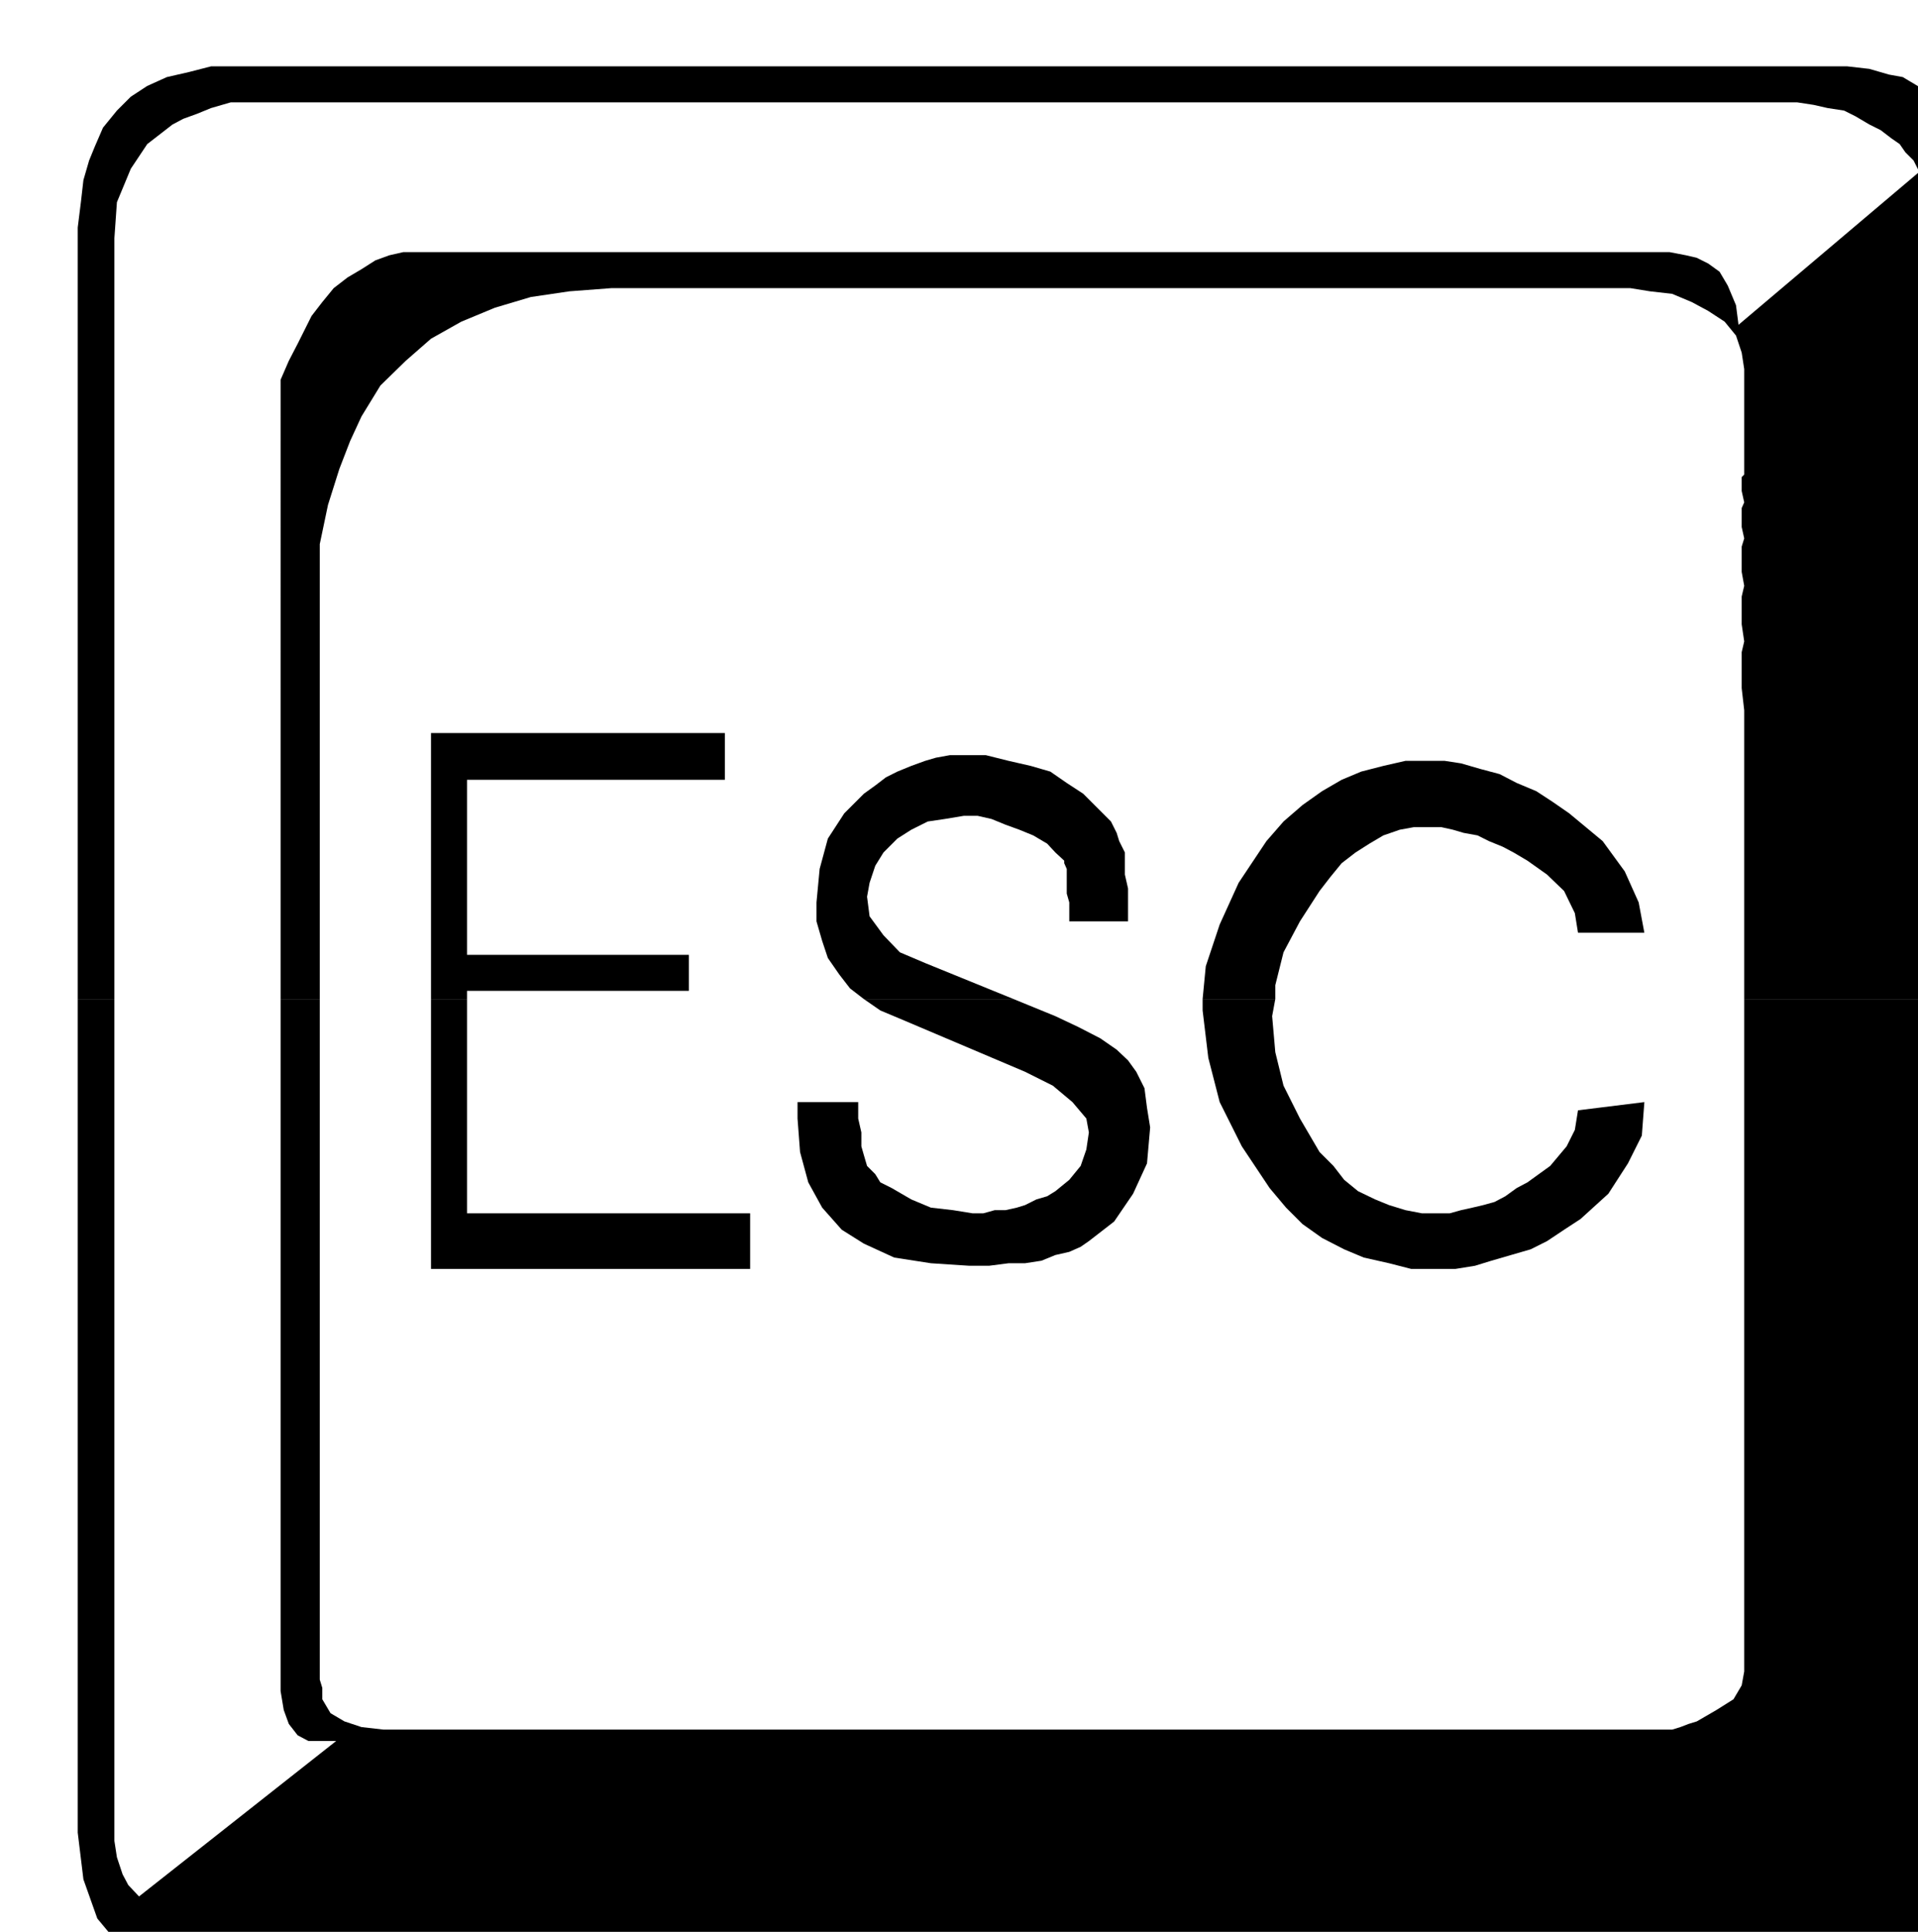
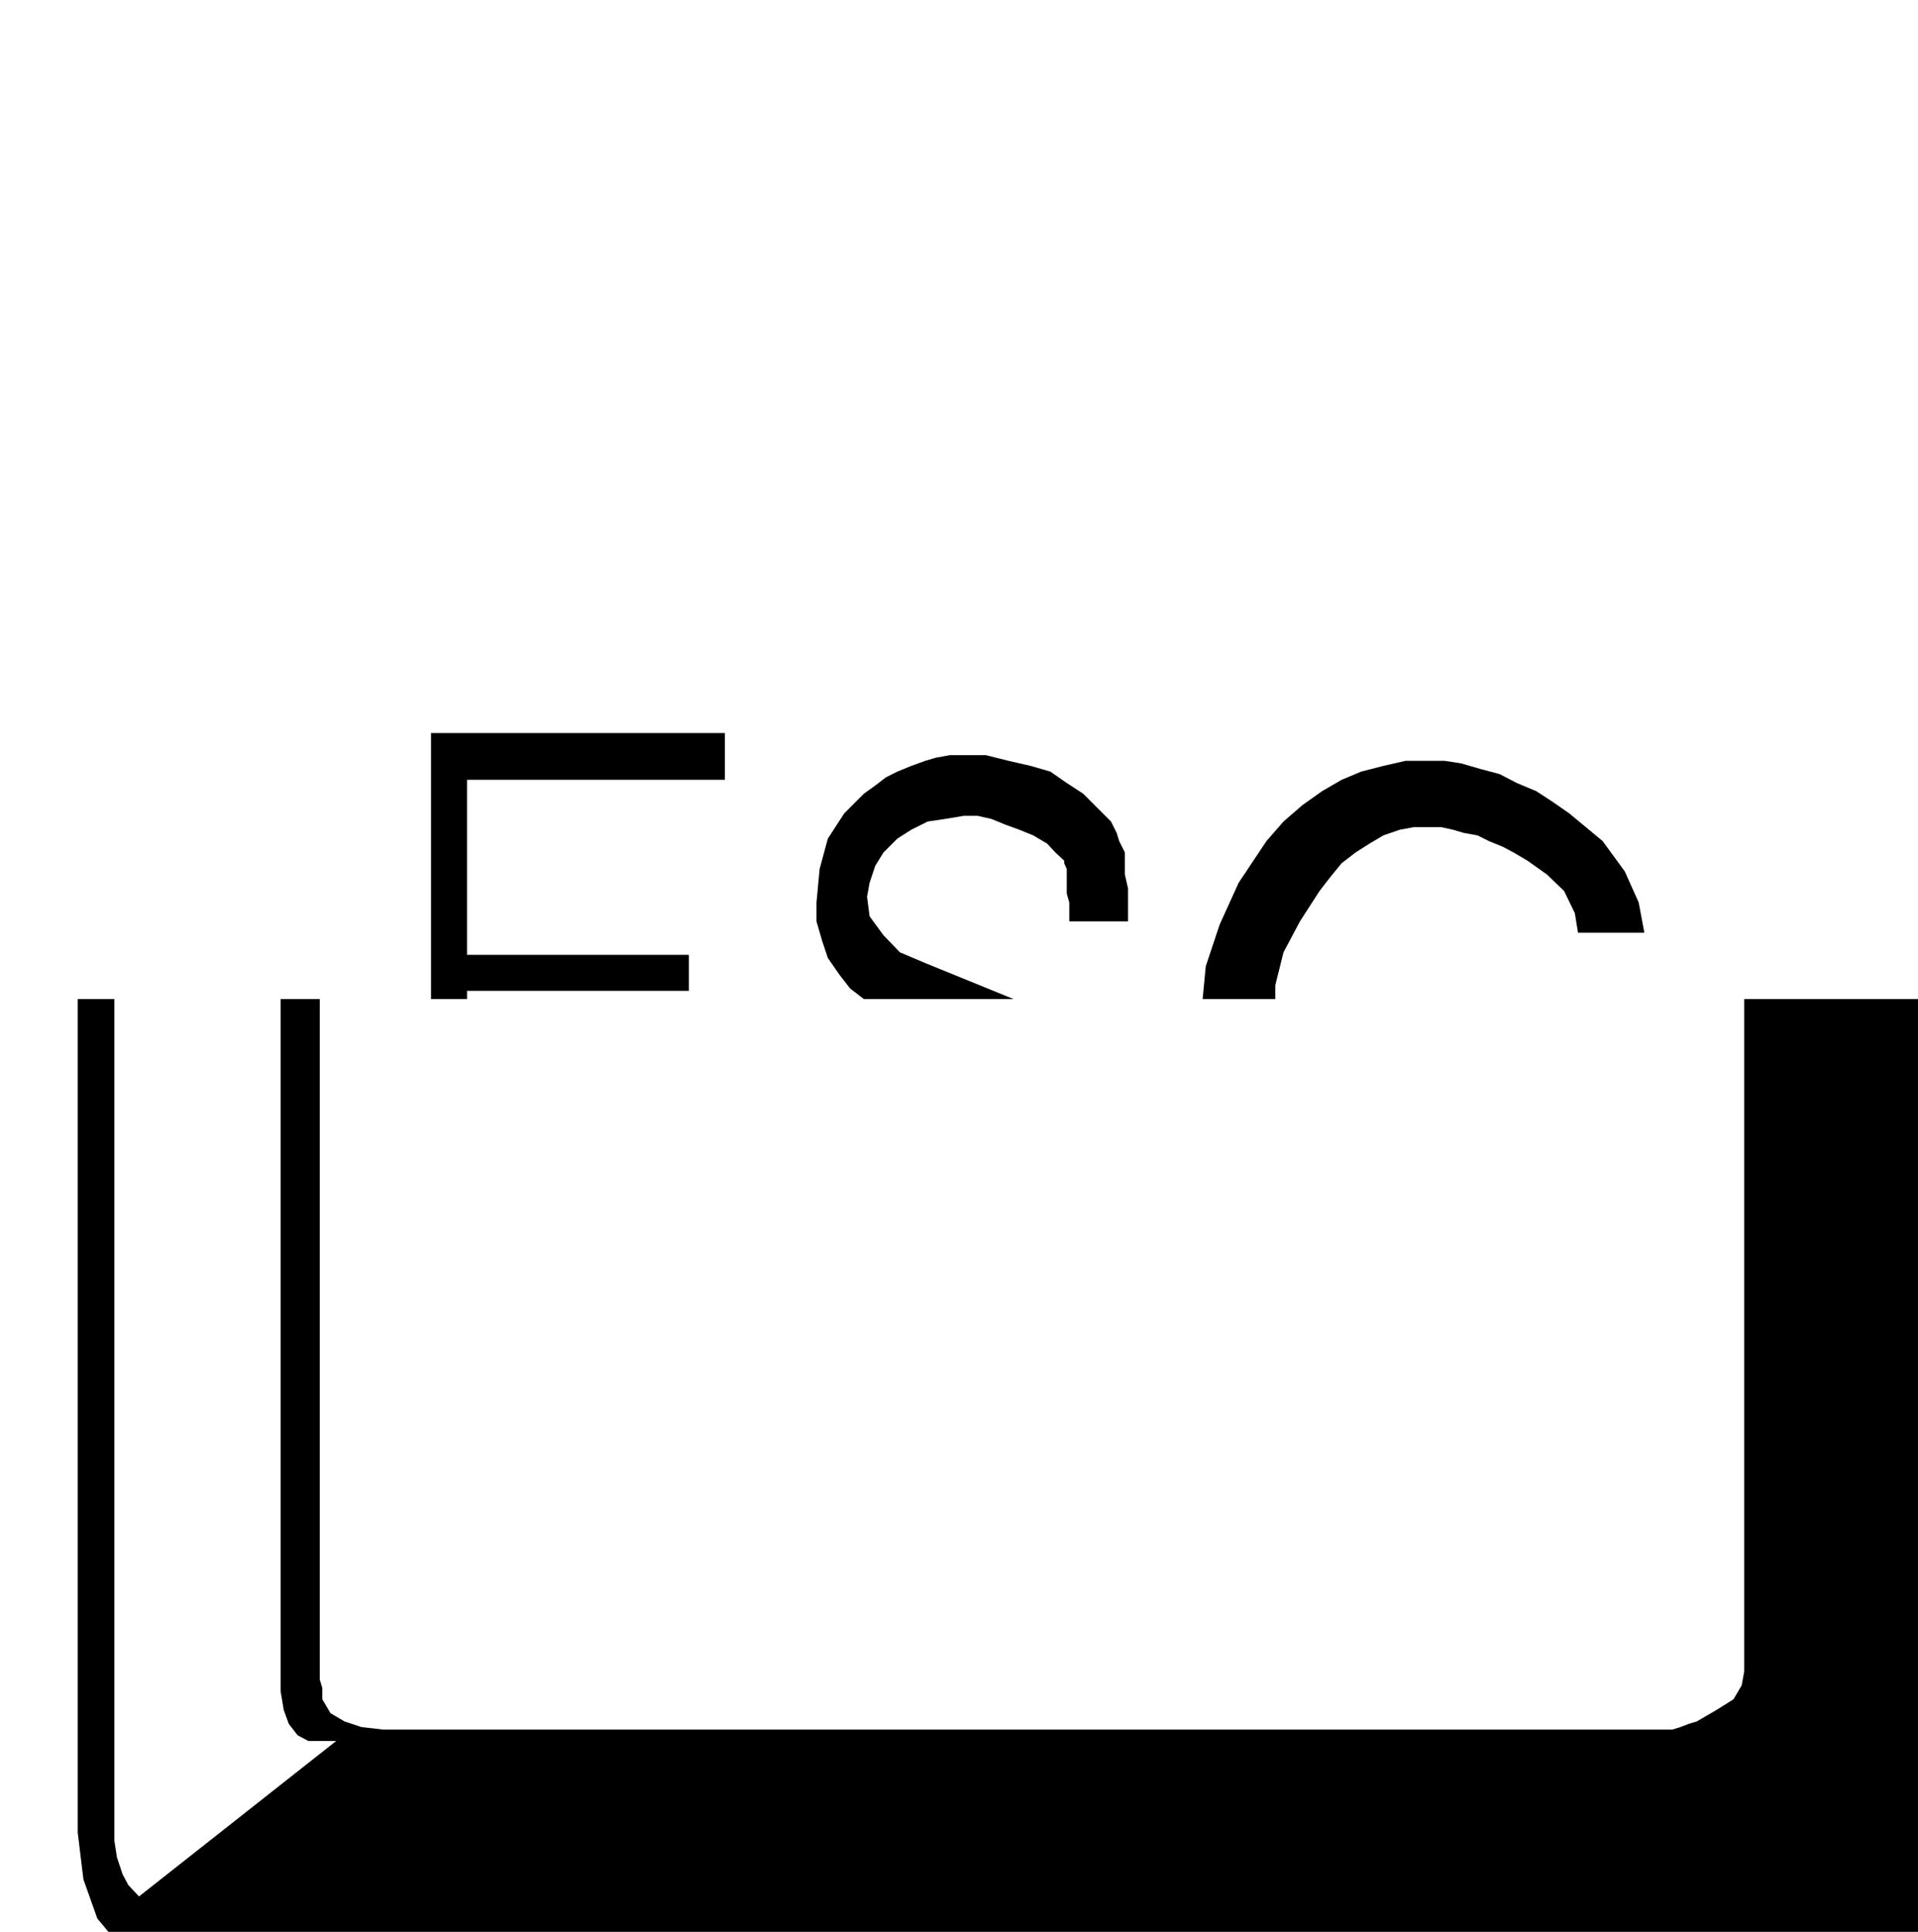
<svg xmlns="http://www.w3.org/2000/svg" width="490.455" height="493.941" fill-rule="evenodd" stroke-linecap="round" preserveAspectRatio="none" viewBox="0 0 3035 3057">
  <style>.brush1{fill:#000}.pen1{stroke:none}</style>
-   <path d="M123 1581V360l5-40 4-35 9-31 9-22 13-30 22-27 22-22 26-17 31-14 35-8 35-9h2589l35 4 31 9 22 4 30 18 27 22 22 22 22 31 13 30 9 36 9 39v1261h-383v-457l-4-35v-57l4-17-4-27v-44l4-17-4-22v-40l4-13-4-18v-30l4-9-4-18v-22l4-4V584l-4-26-9-27-18-22-26-17-26-14-31-13-35-4-31-5H967l-66 5-61 9-57 17-53 22-48 27-40 35-40 39-30 49-18 39-17 44-18 57-13 62v720h-62V601l13-30 14-27 13-26 9-18 17-22 18-22 22-17 22-13 22-14 22-8 22-5h2004l26 5 17 4 18 9 18 13 13 22 13 31 4 31 286-242-9-18-13-13-9-13-13-9-17-13-18-9-22-13-18-9-26-4-22-5-26-4H365l-31 9-22 9-22 8-17 9-40 31-26 39-22 53-4 57v1204h-58z" class="pen1 brush1" />
  <path d="M682 1581v-421h465v74H739v277h351v57H739v13h-57zm685 0-22-17-17-22-18-26-9-27-9-31v-30l5-53 13-48 26-40 31-31 18-13 17-13 18-9 22-9 22-8 17-5 22-4h57l36 9 35 8 31 9 26 18 26 17 22 22 22 22 9 18 4 13 9 18v35l5 22v52h-93v-30l-4-14v-39l-4-9v-4l-14-13-13-14-22-13-22-9-22-8-22-9-22-5h-22l-30 5-27 4-26 13-22 14-22 22-13 21-9 27-4 22 4 31 22 30 26 27 40 17 140 57h-237zm536 0 5-52 22-66 30-66 44-66 27-31 30-26 31-22 31-18 31-13 35-9 35-8h62l26 4 31 9 30 8 27 14 31 13 26 17 26 18 53 44 35 48 22 49 9 48h-105l-5-31-17-35-27-26-31-22-22-13-17-9-22-9-18-9-22-4-17-5-18-4h-44l-22 4-26 9-22 13-22 14-22 17-18 22-17 22-31 48-26 49-13 52v22h-115zm-1780 0v1319l9 74 22 62 40 48 53 36 21 8 31 9 35 4 40 5h2544l36-9 30-9 27-17 26-18 26-22 22-26 18-31 13-26 9-31 9-35 9-44V1581h-383v1064l-4 22-13 22-27 17-31 18-13 4-13 5-13 4H607l-35-4-27-9-22-13-13-22v-18l-4-13V1581h-62v1095l5 30 8 22 14 18 17 9h44l-312 246-17-18-9-17-9-27-4-26V1581h-58z" class="pen1 brush1" />
-   <path d="M682 1581v427h505v-88H739v-339h-57zm685 0 26 18 31 13 198 84 44 22 31 26 22 26 4 22-4 27-9 26-18 22-22 18-13 8-17 5-18 9-13 4-18 4h-17l-18 5h-17l-31-5-35-4-31-13-31-18-18-9-8-13-13-13-5-17-4-14v-22l-5-22v-26h-96v26l4 53 13 48 22 40 31 35 35 22 48 22 58 9 61 4h31l31-4h26l26-4 22-9 22-5 18-8 13-9 40-31 30-44 22-48 5-57-5-31-4-31-13-26-13-18-18-17-26-18-35-18-36-17-66-27h-237zm536 0v18l9 75 18 70 35 70 44 66 26 31 26 26 31 22 35 18 31 13 40 9 35 9h70l31-5 26-8 31-9 31-9 26-13 27-18 26-17 44-40 31-48 22-44 4-53-105 13-5 31-13 26-26 31-36 26-17 9-18 13-17 9-18 5-17 4-18 4-18 5h-44l-26-5-26-8-22-9-27-13-22-18-17-22-22-22-31-53-26-52-13-53-5-57 5-27h-115z" class="pen1 brush1" />
</svg>